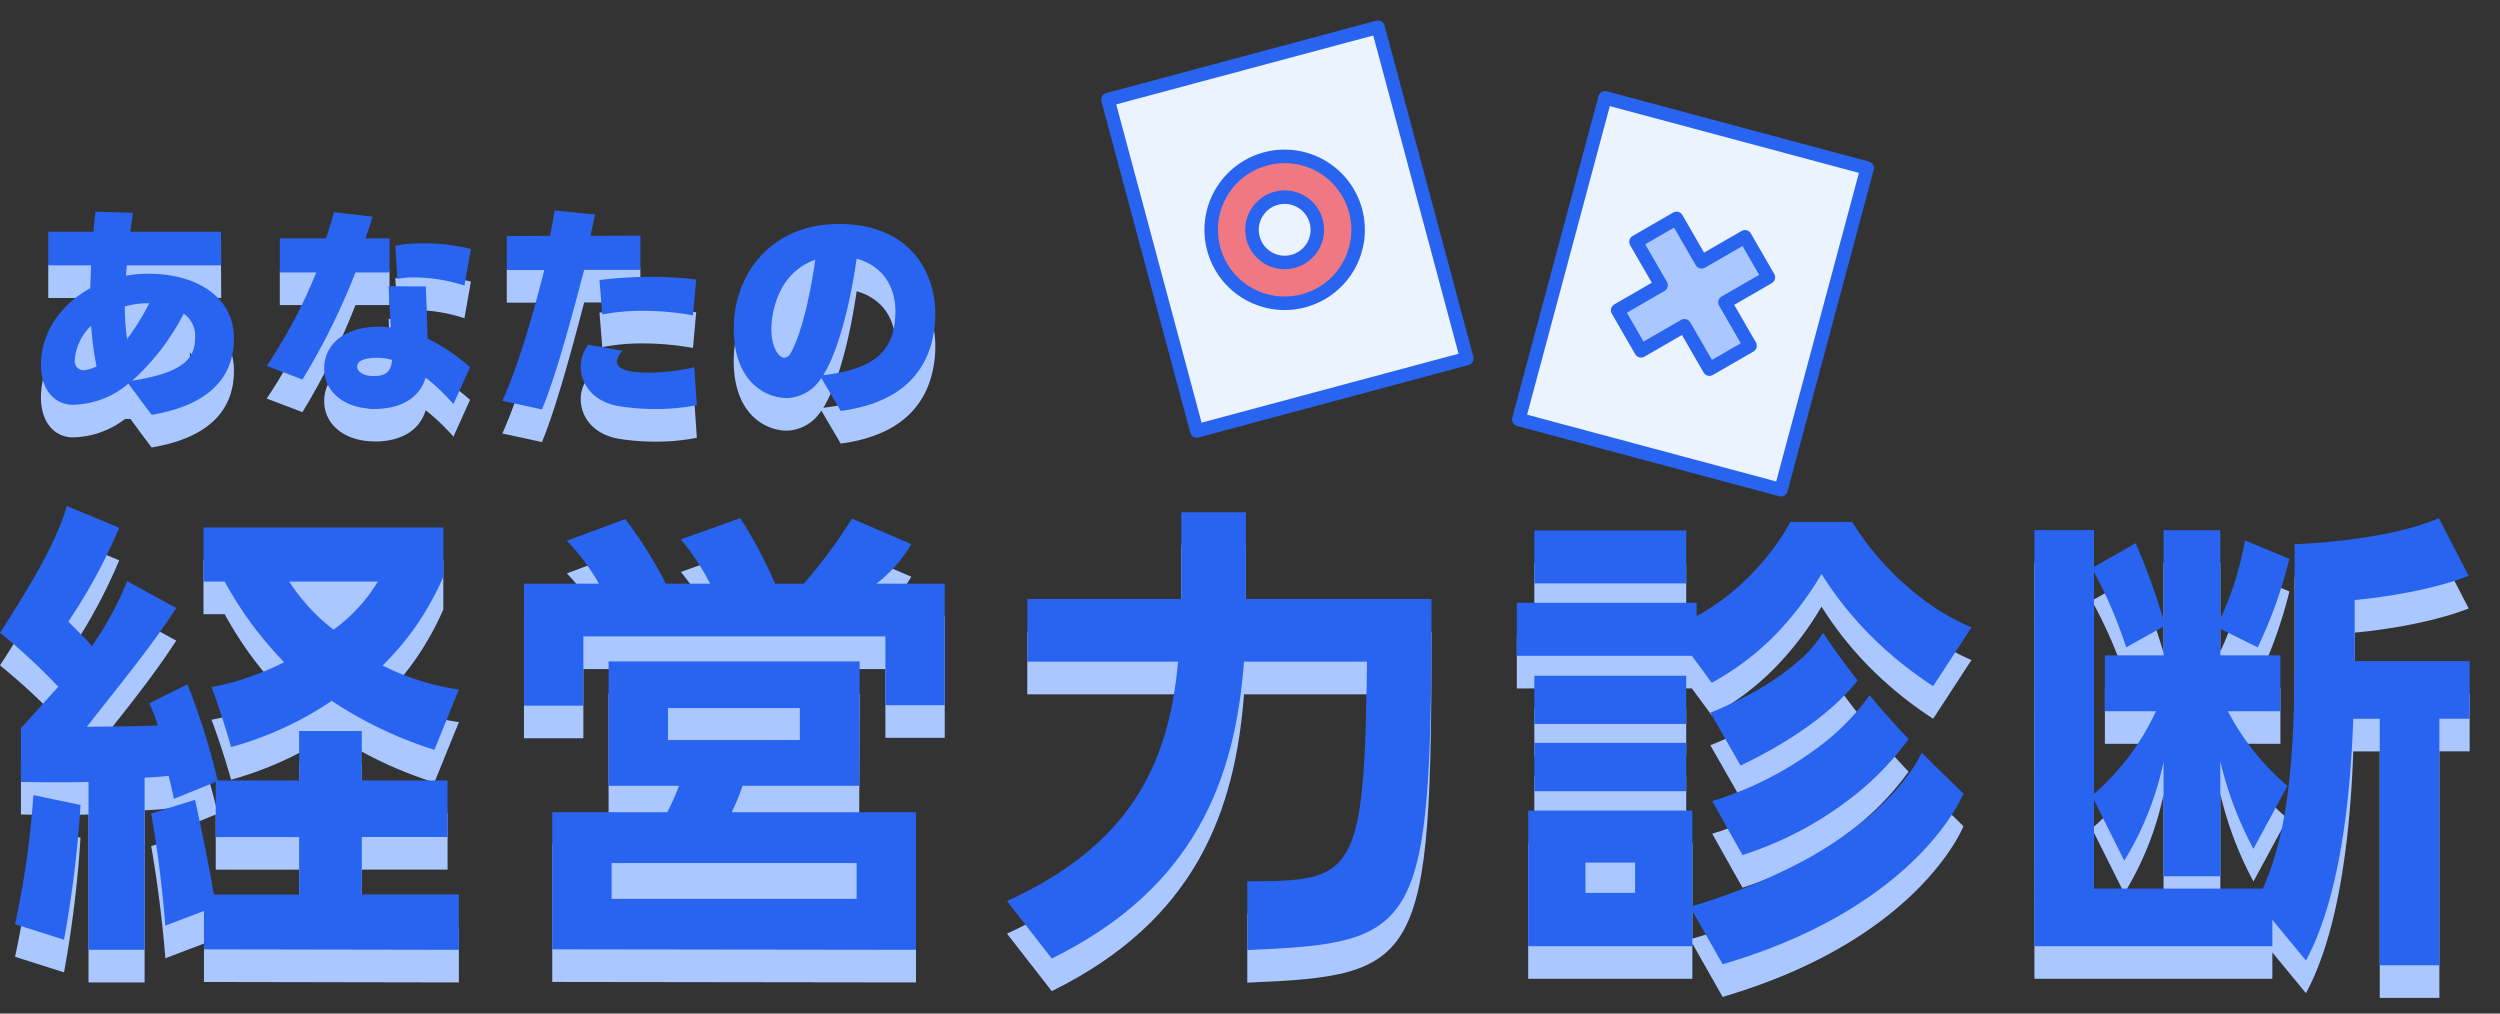
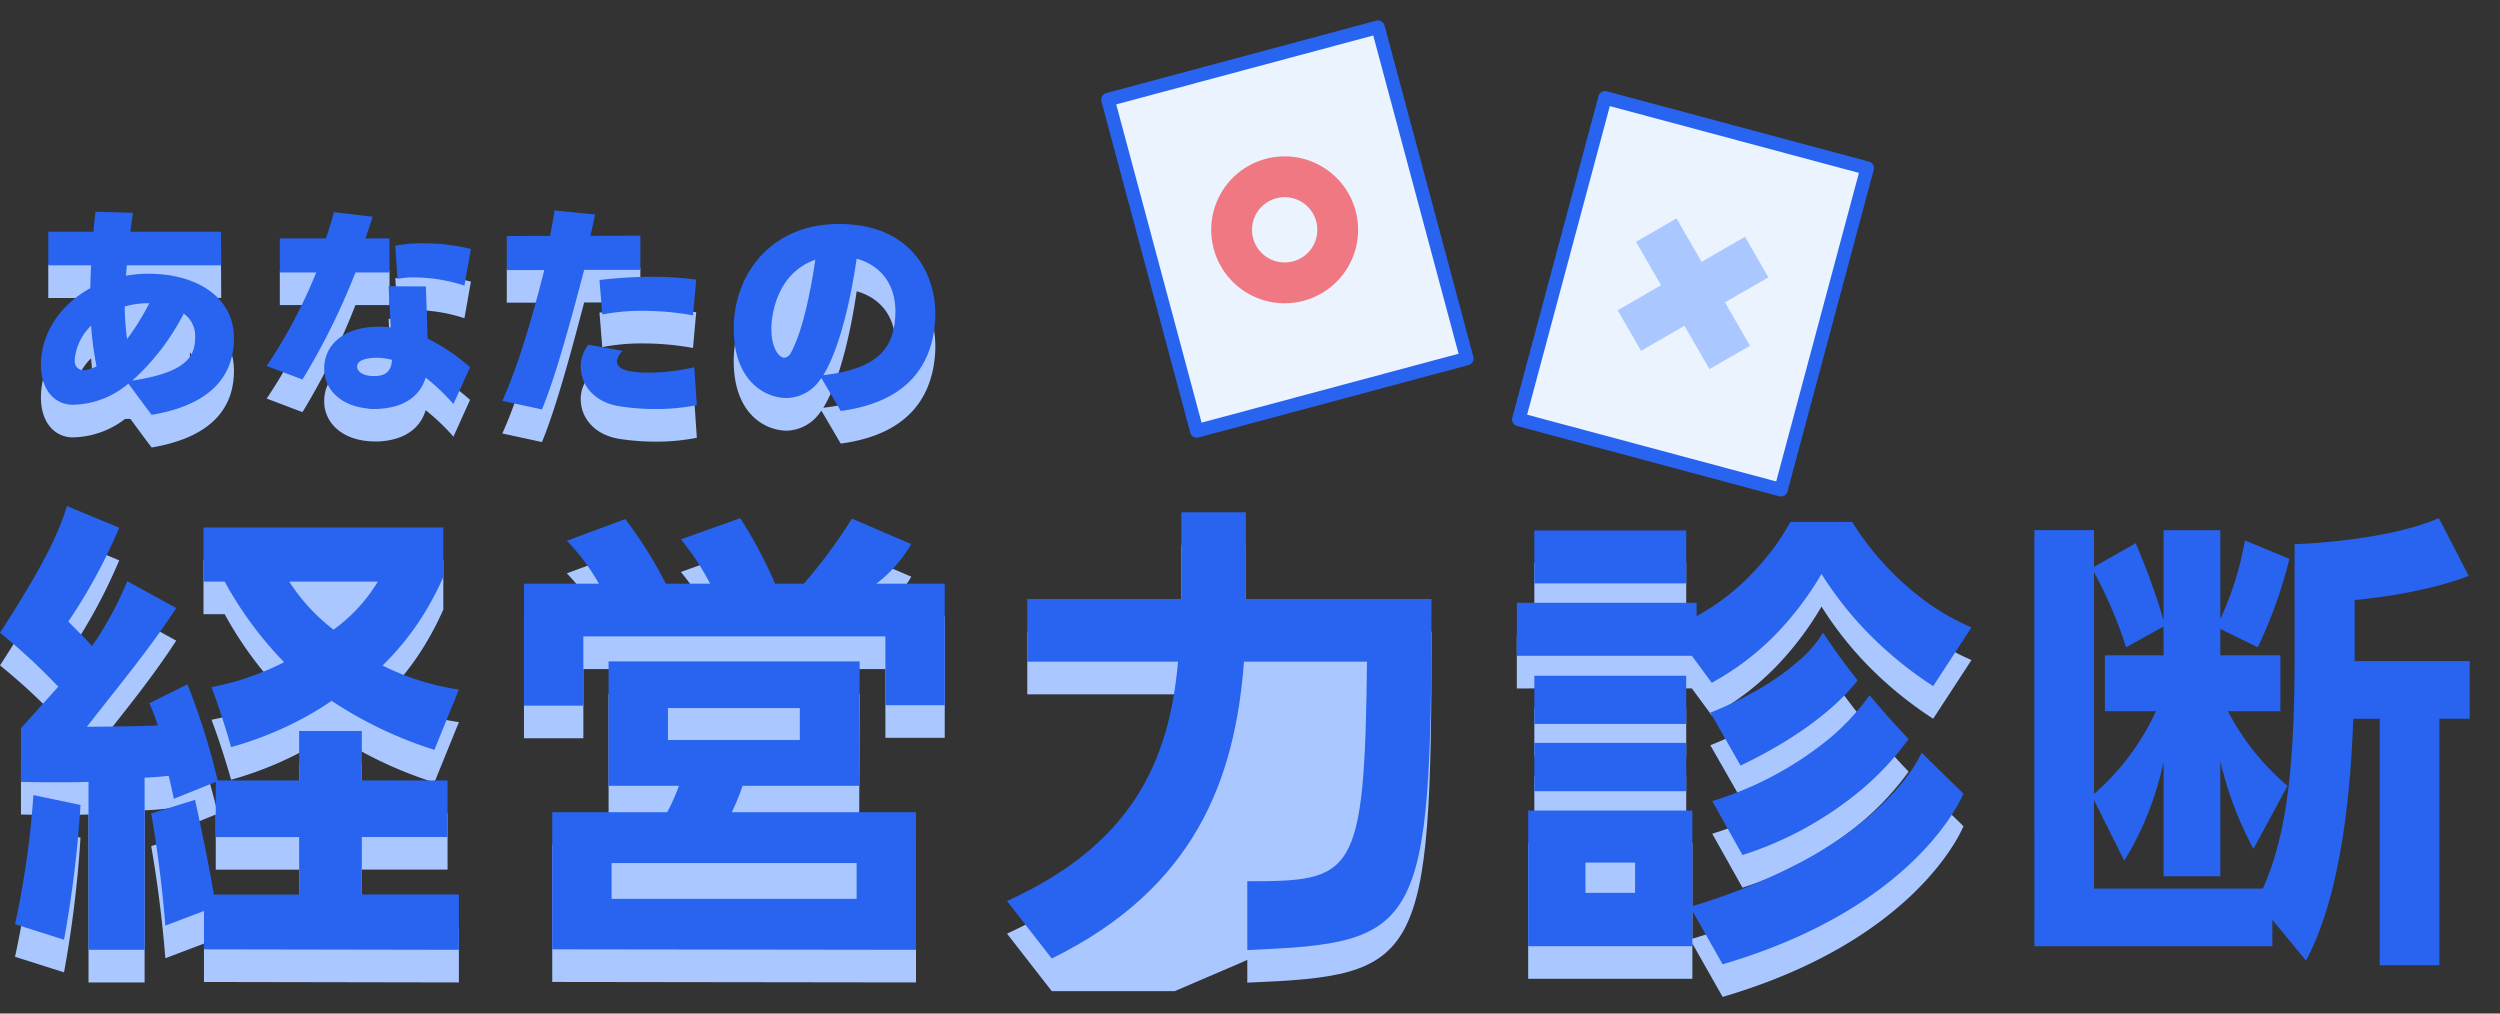
<svg xmlns="http://www.w3.org/2000/svg" width="370" height="150" viewBox="0 0 370 150">
  <rect x="0" y="0" width="370" height="150" fill="#333333" stroke="none" />
  <g transform="translate(-0.016 29.737)">
    <rect width="370" height="150" transform="translate(0.017 -29.737)" fill="#fff" opacity="0" />
    <g transform="translate(0.017 6.233)">
      <path d="M34.171,32.912h0a60.007,60.007,0,0,1-15.2-7.25,48.668,48.668,0,0,1-6.8,3.864A51.617,51.617,0,0,1,4.086,32.51c-.869-3.066-1.983-6.467-2.9-8.877a40.1,40.1,0,0,0,10.745-3.692A54.9,54.9,0,0,1,3.139,8.017H0V0H35.495V7.319A44.214,44.214,0,0,1,31.6,14.373a40.448,40.448,0,0,1-5.1,6.059,37.04,37.04,0,0,0,11.3,3.555l-3.626,8.926Zm-21.48-24.9h0a28.152,28.152,0,0,0,6.555,7.114A24.136,24.136,0,0,0,25.8,8.017Z" transform="translate(30.116 46.919)" fill="#aac8ff" />
      <path d="M32.783,4.751V-3.438H18.417v-8.508H31.109v-8.368H18.417v-7.322H9.142v7.322H-2.922A101.059,101.059,0,0,0-7.385-34.54l-5.649,2.789a29.327,29.327,0,0,1,1.255,3.278c-1.186.139-9.514.209-10.49.209,4.87-6.26,9.424-11.7,13.22-17.573L-16.3-49.812a50.02,50.02,0,0,1-5.23,9.624c-.418-.628-2.859-2.959-3.487-3.656a80.45,80.45,0,0,0,7.531-13.877l-7.741-3.208c-1.186,3.835-3.068,8.159-9.9,18.759a88.052,88.052,0,0,1,8.621,7.98c-1.947,2.165-5.523,6.137-5.523,6.137v7.95s5.609.139,10,0V4.751h8.3V-20.732c.558,0,2.58-.139,3.557-.279.488,1.953.767,3.417.767,3.417L-3.2-20.1v8.159H9.142v8.508H-3.48c-.7-4.254-2.022-10.6-2.789-14.017l-6.485,2.022c1.534,8.717,2.092,16.6,2.092,16.6L-4.944-1V4.682ZM-25.656,3.257a169.6,169.6,0,0,0,2.441-19.944l-6.974-1.464A131.049,131.049,0,0,1-32.908.956Z" transform="translate(35.13 104.68)" fill="#aac8ff" />
      <path d="M30.984-32.445V-50.437H20.872a19.907,19.907,0,0,0,5.16-5.858L17.246-60.06a77.113,77.113,0,0,1-7.113,9.624H5.879A67.232,67.232,0,0,0,.719-60.13l-8.787,3.138a36.632,36.632,0,0,1,4.324,6.555H-10.3a61.161,61.161,0,0,0-6-9.554l-8.647,3.208A31.1,31.1,0,0,1-20.2-50.437H-31.29v18.062H-22.5V-42.626H22.2v10.181ZM26.73,3.758V-16.615H-.536a31.37,31.37,0,0,0,1.6-3.905H18.322l.07-18.41H-18.767v18.41H-8.347a29.657,29.657,0,0,1-1.743,3.905H-27.106v20.3ZM9.535-27.284H-9.981v-4.742H9.535Zm8.408,23.5H-18.319v-5.3H17.944Z" transform="translate(108.836 105.673)" fill="#aac8ff" />
-       <path d="M2.035,5.075C27.628,4.029,29.3,2.355,29.3-46.879H1.826V-59.71H-7.728v12.831h-22.8V-37.6H-8.216C-9.541-22.541-15.259-10.476-33.53-2.178l6.625,8.508C-5.636-4.13.222-20.239,1.547-37.6h18.2C19.4-5.665,17.8-5.107,2.035-5.107Z" transform="translate(182.565 104.387)" fill="#aac8ff" />
+       <path d="M2.035,5.075C27.628,4.029,29.3,2.355,29.3-46.879H1.826V-59.71H-7.728v12.831h-22.8V-37.6H-8.216C-9.541-22.541-15.259-10.476-33.53-2.178l6.625,8.508h18.2C19.4-5.665,17.8-5.107,2.035-5.107Z" transform="translate(182.565 104.387)" fill="#aac8ff" />
      <path d="M30.457,65.469h0l-4.478-7.914v5.233H1.68V42.712h24.3V56.856A89.207,89.207,0,0,0,41.8,50.477a57.122,57.122,0,0,0,10.148-6.754c1.719-1.455,5.938-5.3,7.978-9.581C61.562,35.8,63,37.195,64.16,38.313l.011.011c.765.74,1.425,1.378,1.931,1.89-.738,1.731-8.007,17.142-35.645,25.256Zm-20.3-15.055V54.9H17.5V50.414ZM33.4,49.3h0l-4.481-7.983A51.031,51.031,0,0,0,45.247,32.86a34.7,34.7,0,0,0,6.965-7.214c1.8,2.169,3.684,4.289,5.767,6.483a42.151,42.151,0,0,1-7.923,8.27A52.206,52.206,0,0,1,33.4,49.3Zm-8.333-9.454H2.59V32.7H25.067V39.84Zm8.052-3.782h0l-4.48-7.841a54.049,54.049,0,0,0,7.826-3.852,36.046,36.046,0,0,0,5.043-3.639A17.887,17.887,0,0,0,45.323,16.4c1.557,2.351,3.279,4.724,5.118,7.055-1.979,2.556-6.861,7.591-17.323,12.6ZM25.067,29.9H2.59V22.757H25.067V29.9Zm36.551-5.6h0a56.739,56.739,0,0,1-9.5-7.718A52.66,52.66,0,0,1,45.092,7.7a46.887,46.887,0,0,1-6.861,9.023,39.883,39.883,0,0,1-9.382,7.081l-2.943-3.99H0V11.972H26.608v1.961A32.942,32.942,0,0,0,32.761,9.6a37.287,37.287,0,0,0,4.323-4.549A31.733,31.733,0,0,0,40.472,0h9.171a38.778,38.778,0,0,0,4.49,5.968,42.021,42.021,0,0,0,5.524,5.137,34.83,34.83,0,0,0,7.631,4.507L61.618,24.3ZM25.067,9.1H2.59V1.26H25.067V9.1Z" transform="translate(224.49 46.104)" fill="#aac8ff" />
-       <path d="M33.954,16.7V-19.785h4.481v-8.542H21.42V-37.36s9.663-.77,16.875-3.571l-4.411-8.542c-8.192,3.5-21.356,3.851-21.356,3.851V-29.1c0,18-1.47,27.1-4.691,34.45h-25V-7.742l4.481,8.963A46.035,46.035,0,0,0-6.868-13.413V3.532h8.4V-13.483A53.094,53.094,0,0,0,6.436-.53l5.041-9.313A36.811,36.811,0,0,1,2.654-20.906h7.772v-8.262H1.534v-3.921l5.532,2.731a67.684,67.684,0,0,0,4.691-13.094L5.175-46.183A46.252,46.252,0,0,1,1.534-34.56V-47.695h-8.4V-34.35A94.328,94.328,0,0,0-11-45.763l-6.162,3.5v-5.433h-8.823l.005,61.57H9.236v-3.9L14.208,16c4.131-7.632,6.442-19.956,7-35.78h3.921V16.7Zm-41.942-37.6A36.589,36.589,0,0,1-17.161-8.652v-32.84A66.467,66.467,0,0,1-12.4-30.358l5.532-3.081v4.271h-8.683v8.262Z" transform="translate(327.073 95.017)" fill="#aac8ff" />
      <path d="M28.635-19.007,28.6-23.98H15.182l.383-2.805-5.547-.159c-.1.956-.223,1.945-.287,2.965H3.036v4.973H9.38c-.064,1.116-.1,2.263-.128,3.379-4.463,2.455-7.3,6.695-7.3,11.317,0,3.857,2.1,5.8,4.463,5.93h.446a13.049,13.049,0,0,0,8.034-3.124c1.148,1.53,2.263,3.092,3.443,4.622C28.539,1.4,30.516-3.96,30.516-8.232c0-6.121-5.579-9.532-12.624-9.532a19.228,19.228,0,0,0-3.347.287c.032-.51.064-1.02.128-1.53ZM24.778-8.263c-.1,2.168-.478,5.005-9.309,6.312a34.517,34.517,0,0,0,7.619-9.914,4.038,4.038,0,0,1,1.69,3.411ZM6.957-5.107A7.943,7.943,0,0,1,9.38-10.081a46.057,46.057,0,0,0,.8,6.025,5.491,5.491,0,0,1-1.945.574A1.307,1.307,0,0,1,6.957-4.948ZM17.987-13.4A36.493,36.493,0,0,1,14.7-8.1a38.844,38.844,0,0,1-.351-4.814,12.234,12.234,0,0,1,3-.478Zm47.6-8.034a28.977,28.977,0,0,0-7.045-.829,20.23,20.23,0,0,0-4.144.351L54.712-17a12.019,12.019,0,0,1,2.487-.223,24.468,24.468,0,0,1,7.428,1.211ZM51.174-2.621c-1.658,0-2.423-.765-2.423-1.339v-.032c0-.988,1.275-1.275,2.678-1.339h.255a8.575,8.575,0,0,1,2.232.319c-.128,1.5-.733,2.391-2.646,2.391ZM65.456-3.928a27.852,27.852,0,0,0-6.28-4.24c-.064-2.582-.159-5.133-.255-7.715l-5.515-.032c.1,2.136.223,4.208.319,6.089a16.746,16.746,0,0,0-1.785-.1c-5.164,0-8.065,2.71-8.065,6.153v.1c0,3.092,2.646,5.9,7.555,5.9h.478c3.6-.159,6.121-1.753,6.982-4.622A31.1,31.1,0,0,1,63,1.523Zm-24.8,1.817A101.252,101.252,0,0,0,48.5-17.955h5.037v-5.037h-3.57c.383-1.084.733-2.136,1.084-3.22l-5.738-.669c-.319,1.243-.733,2.518-1.18,3.889H37.306v5.037h5.388A75.026,75.026,0,0,1,35.361-4.119ZM76.1,2.32c2.04-4.909,4.272-13.134,6.248-20.658h8.32v-5.069l-7.4.032c.255-1.052.478-2.1.7-3.156l-5.993-.606c-.159,1.116-.414,2.391-.669,3.762l-6.408.032v5.037h5.547C74.86-12.025,72.66-4.279,70.237,1.045ZM98.642-3.928a30.672,30.672,0,0,1-6.663.8c-1.817,0-4.782-.128-4.782-1.658a2.418,2.418,0,0,1,.861-1.562l-5.069-.924a5.066,5.066,0,0,0-1.148,3.252c0,2.614,1.881,5.324,5.93,5.9A34.8,34.8,0,0,0,93,2.257a30.779,30.779,0,0,0,6.025-.574ZM98.929-16.9a50.671,50.671,0,0,0-6.695-.414,66.962,66.962,0,0,0-7.619.478l.414,5.1a30.7,30.7,0,0,1,6.025-.542,41.968,41.968,0,0,1,7.4.669Zm17.629-2.933c-.765,5.2-1.977,10.839-3.666,13.867a1.255,1.255,0,0,1-.956.638.75.75,0,0,1-.255-.064c-.924-.414-1.626-2.008-1.626-4.208C110.055-11.483,110.756-17.8,116.558-19.836ZM122.679-20c3.379.956,5.738,3.57,5.738,7.906,0,.223-.032.446-.032.669-.255,5.26-3.315,7.81-10.648,8.671C119.4-5.394,121.372-11.069,122.679-20ZM120.32,2.544c11.222-1.5,13.772-8.257,14-13.9v-.478c0-5.866-3.475-13.1-13.867-13.294h-.414c-10.169,0-15.557,7.587-15.557,15.461s4.718,10.3,7.874,10.3A6.2,6.2,0,0,0,117.2-1.983a3.341,3.341,0,0,0,.255-.351Z" transform="translate(4.107 27.136)" fill="#aac8ff" />
-       <rect width="5" height="6" transform="translate(11.108 15.029)" fill="#aac8ff" />
      <rect width="11" height="18" transform="translate(17.108 8.029)" fill="#aac8ff" />
      <rect width="7" height="6" transform="translate(52.108 15.029)" fill="#aac8ff" />
      <rect width="7" height="14" transform="translate(114.108 7.029)" fill="#aac8ff" />
      <rect width="12" height="14" transform="translate(44.108 46.029)" fill="#aac8ff" />
      <rect width="40" height="14" transform="translate(89.108 88.029)" fill="#aac8ff" />
    </g>
    <g transform="translate(0.017 1.406)">
      <path d="M34.171,32.912h0a60.007,60.007,0,0,1-15.2-7.25,48.668,48.668,0,0,1-6.8,3.864A51.617,51.617,0,0,1,4.086,32.51c-.869-3.066-1.983-6.467-2.9-8.877a40.1,40.1,0,0,0,10.745-3.692A54.9,54.9,0,0,1,3.139,8.017H0V0H35.495V7.319A44.214,44.214,0,0,1,31.6,14.373a40.448,40.448,0,0,1-5.1,6.059,37.04,37.04,0,0,0,11.3,3.555l-3.626,8.926Zm-21.48-24.9h0a28.152,28.152,0,0,0,6.555,7.114A24.136,24.136,0,0,0,25.8,8.017Z" transform="translate(30.116 46.92)" fill="#2864f0" stroke="rgba(0,0,0,0)" stroke-miterlimit="10" stroke-width="1" />
      <path d="M32.783,4.751V-3.438H18.417v-8.508H31.109v-8.368H18.417v-7.322H9.142v7.322H-2.922A101.059,101.059,0,0,0-7.385-34.54l-5.649,2.789a29.327,29.327,0,0,1,1.255,3.278c-1.186.139-9.514.209-10.49.209,4.87-6.26,9.424-11.7,13.22-17.573L-16.3-49.812a50.02,50.02,0,0,1-5.23,9.624c-.418-.628-2.859-2.959-3.487-3.656a80.45,80.45,0,0,0,7.531-13.877l-7.741-3.208c-1.186,3.835-3.068,8.159-9.9,18.759a88.052,88.052,0,0,1,8.621,7.98c-1.947,2.165-5.523,6.137-5.523,6.137v7.95s5.609.139,10,0V4.751h8.3V-20.732c.558,0,2.58-.139,3.557-.279.488,1.953.767,3.417.767,3.417L-3.2-20.1v8.159H9.142v8.508H-3.48c-.7-4.254-2.022-10.6-2.789-14.017l-6.485,2.022c1.534,8.717,2.092,16.6,2.092,16.6L-4.944-1V4.682ZM-25.656,3.257a169.6,169.6,0,0,0,2.441-19.944l-6.974-1.464A131.049,131.049,0,0,1-32.908.956Z" transform="translate(35.13 104.68)" fill="#2864f0" />
      <path d="M30.984-32.445V-50.437H20.872a19.907,19.907,0,0,0,5.16-5.858L17.246-60.06a77.113,77.113,0,0,1-7.113,9.624H5.879A67.232,67.232,0,0,0,.719-60.13l-8.787,3.138a36.632,36.632,0,0,1,4.324,6.555H-10.3a61.161,61.161,0,0,0-6-9.554l-8.647,3.208A31.1,31.1,0,0,1-20.2-50.437H-31.29v18.062H-22.5V-42.626H22.2v10.181ZM26.73,3.758V-16.615H-.536a31.37,31.37,0,0,0,1.6-3.905H18.322l.07-18.41H-18.767v18.41H-8.347a29.657,29.657,0,0,1-1.743,3.905H-27.106v20.3ZM9.535-27.284H-9.981v-4.742H9.535Zm8.408,23.5H-18.319v-5.3H17.944Z" transform="translate(108.836 105.673)" fill="#2864f0" />
      <path d="M2.035,5.075C27.628,4.029,29.3,2.355,29.3-46.879H1.826V-59.71H-7.728v12.831h-22.8V-37.6H-8.216C-9.541-22.541-15.259-10.476-33.53-2.178l6.625,8.508C-5.636-4.13.222-20.239,1.547-37.6h18.2C19.4-5.665,17.8-5.107,2.035-5.107Z" transform="translate(182.565 104.387)" fill="#2864f0" />
      <path d="M30.457,65.469h0l-4.478-7.914v5.233H1.68V42.712h24.3V56.856A89.207,89.207,0,0,0,41.8,50.477a57.122,57.122,0,0,0,10.148-6.754c1.719-1.455,5.938-5.3,7.978-9.581C61.562,35.8,63,37.195,64.16,38.313l.011.011c.765.74,1.425,1.378,1.931,1.89-.738,1.731-8.007,17.142-35.645,25.256Zm-20.3-15.055V54.9H17.5V50.414ZM33.4,49.3h0l-4.481-7.983A51.031,51.031,0,0,0,45.247,32.86a34.7,34.7,0,0,0,6.965-7.214c1.8,2.169,3.684,4.289,5.767,6.483a42.151,42.151,0,0,1-7.923,8.27A52.206,52.206,0,0,1,33.4,49.3Zm-8.333-9.454H2.59V32.7H25.067V39.84Zm8.052-3.782h0l-4.48-7.841a54.049,54.049,0,0,0,7.826-3.852,36.046,36.046,0,0,0,5.043-3.639A17.887,17.887,0,0,0,45.323,16.4c1.557,2.351,3.279,4.724,5.118,7.055-1.979,2.556-6.861,7.591-17.323,12.6ZM25.067,29.9H2.59V22.757H25.067V29.9Zm36.551-5.6h0a56.739,56.739,0,0,1-9.5-7.718A52.66,52.66,0,0,1,45.092,7.7a46.887,46.887,0,0,1-6.861,9.023,39.883,39.883,0,0,1-9.382,7.081l-2.943-3.99H0V11.972H26.608v1.961A32.942,32.942,0,0,0,32.761,9.6a37.287,37.287,0,0,0,4.323-4.549A31.733,31.733,0,0,0,40.472,0h9.171a38.778,38.778,0,0,0,4.49,5.968,42.021,42.021,0,0,0,5.524,5.137,34.83,34.83,0,0,0,7.631,4.507L61.618,24.3ZM25.067,9.1H2.59V1.26H25.067V9.1Z" transform="translate(224.49 46.104)" fill="#2864f0" stroke="rgba(0,0,0,0)" stroke-miterlimit="10" stroke-width="1" />
      <path d="M33.954,16.7V-19.785h4.481v-8.542H21.42V-37.36s9.663-.77,16.875-3.571l-4.411-8.542c-8.192,3.5-21.356,3.851-21.356,3.851V-29.1c0,18-1.47,27.1-4.691,34.45h-25V-7.742l4.481,8.963A46.035,46.035,0,0,0-6.868-13.413V3.532h8.4V-13.483A53.094,53.094,0,0,0,6.436-.53l5.041-9.313A36.811,36.811,0,0,1,2.654-20.906h7.772v-8.262H1.534v-3.921l5.532,2.731a67.684,67.684,0,0,0,4.691-13.094L5.175-46.183A46.252,46.252,0,0,1,1.534-34.56V-47.695h-8.4V-34.35A94.328,94.328,0,0,0-11-45.763l-6.162,3.5v-5.433h-8.823l.005,61.57H9.236v-3.9L14.208,16c4.131-7.632,6.442-19.956,7-35.78h3.921V16.7Zm-41.942-37.6A36.589,36.589,0,0,1-17.161-8.652v-32.84A66.467,66.467,0,0,1-12.4-30.358l5.532-3.081v4.271h-8.683v8.262Z" transform="translate(327.073 95.017)" fill="#2864f0" />
      <path d="M28.635-19.007,28.6-23.98H15.182l.383-2.805-5.547-.159c-.1.956-.223,1.945-.287,2.965H3.036v4.973H9.38c-.064,1.116-.1,2.263-.128,3.379-4.463,2.455-7.3,6.695-7.3,11.317,0,3.857,2.1,5.8,4.463,5.93h.446a13.049,13.049,0,0,0,8.034-3.124c1.148,1.53,2.263,3.092,3.443,4.622C28.539,1.4,30.516-3.96,30.516-8.232c0-6.121-5.579-9.532-12.624-9.532a19.228,19.228,0,0,0-3.347.287c.032-.51.064-1.02.128-1.53ZM24.778-8.263c-.1,2.168-.478,5.005-9.309,6.312a34.517,34.517,0,0,0,7.619-9.914,4.038,4.038,0,0,1,1.69,3.411ZM6.957-5.107A7.943,7.943,0,0,1,9.38-10.081a46.057,46.057,0,0,0,.8,6.025,5.491,5.491,0,0,1-1.945.574A1.307,1.307,0,0,1,6.957-4.948ZM17.987-13.4A36.493,36.493,0,0,1,14.7-8.1a38.844,38.844,0,0,1-.351-4.814,12.234,12.234,0,0,1,3-.478Zm47.6-8.034a28.977,28.977,0,0,0-7.045-.829,20.23,20.23,0,0,0-4.144.351L54.712-17a12.019,12.019,0,0,1,2.487-.223,24.468,24.468,0,0,1,7.428,1.211ZM51.174-2.621c-1.658,0-2.423-.765-2.423-1.339v-.032c0-.988,1.275-1.275,2.678-1.339h.255a8.575,8.575,0,0,1,2.232.319c-.128,1.5-.733,2.391-2.646,2.391ZM65.456-3.928a27.852,27.852,0,0,0-6.28-4.24c-.064-2.582-.159-5.133-.255-7.715l-5.515-.032c.1,2.136.223,4.208.319,6.089a16.746,16.746,0,0,0-1.785-.1c-5.164,0-8.065,2.71-8.065,6.153v.1c0,3.092,2.646,5.9,7.555,5.9h.478c3.6-.159,6.121-1.753,6.982-4.622A31.1,31.1,0,0,1,63,1.523Zm-24.8,1.817A101.252,101.252,0,0,0,48.5-17.955h5.037v-5.037h-3.57c.383-1.084.733-2.136,1.084-3.22l-5.738-.669c-.319,1.243-.733,2.518-1.18,3.889H37.306v5.037h5.388A75.026,75.026,0,0,1,35.361-4.119ZM76.1,2.32c2.04-4.909,4.272-13.134,6.248-20.658h8.32v-5.069l-7.4.032c.255-1.052.478-2.1.7-3.156l-5.993-.606c-.159,1.116-.414,2.391-.669,3.762l-6.408.032v5.037h5.547C74.86-12.025,72.66-4.279,70.237,1.045ZM98.642-3.928a30.672,30.672,0,0,1-6.663.8c-1.817,0-4.782-.128-4.782-1.658a2.418,2.418,0,0,1,.861-1.562l-5.069-.924a5.066,5.066,0,0,0-1.148,3.252c0,2.614,1.881,5.324,5.93,5.9A34.8,34.8,0,0,0,93,2.257a30.779,30.779,0,0,0,6.025-.574ZM98.929-16.9a50.671,50.671,0,0,0-6.695-.414,66.962,66.962,0,0,0-7.619.478l.414,5.1a30.7,30.7,0,0,1,6.025-.542,41.968,41.968,0,0,1,7.4.669Zm17.629-2.933c-.765,5.2-1.977,10.839-3.666,13.867a1.255,1.255,0,0,1-.956.638.75.75,0,0,1-.255-.064c-.924-.414-1.626-2.008-1.626-4.208C110.055-11.483,110.756-17.8,116.558-19.836ZM122.679-20c3.379.956,5.738,3.57,5.738,7.906,0,.223-.032.446-.032.669-.255,5.26-3.315,7.81-10.648,8.671C119.4-5.394,121.372-11.069,122.679-20ZM120.32,2.544c11.222-1.5,13.772-8.257,14-13.9v-.478c0-5.866-3.475-13.1-13.867-13.294h-.414c-10.169,0-15.557,7.587-15.557,15.461s4.718,10.3,7.874,10.3A6.2,6.2,0,0,0,117.2-1.983a3.341,3.341,0,0,0,.255-.351Z" transform="translate(4.107 27.136)" fill="#2864f0" />
    </g>
    <g transform="translate(163.993 -25.711)">
      <rect width="41.38" height="50.767" transform="translate(0 10.716) rotate(-15.009)" fill="#ebf3ff" />
      <rect width="41.38" height="50.767" transform="translate(0 10.716) rotate(-15.009)" fill="none" stroke="#2864f0" stroke-linecap="round" stroke-linejoin="round" stroke-width="2" stroke-dasharray="200.024 10.001" />
      <g transform="translate(15.279 19.114)">
        <path d="M36.845,81.338a10.87,10.87,0,1,1,7.685-13.316,10.871,10.871,0,0,1-7.685,13.316M32.78,66.172A4.831,4.831,0,1,0,38.7,69.587a4.832,4.832,0,0,0-5.917-3.415" transform="translate(-23.158 -59.965)" fill="#f07882" />
-         <path d="M36.845,81.338a10.87,10.87,0,1,1,7.685-13.316A10.871,10.871,0,0,1,36.845,81.338ZM32.78,66.172A4.831,4.831,0,1,0,38.7,69.587a4.832,4.832,0,0,0-5.917-3.415Z" transform="translate(-23.158 -59.965)" fill="none" stroke="#2864f0" stroke-linecap="round" stroke-linejoin="round" stroke-width="2" stroke-dasharray="200.024 10.001" />
      </g>
    </g>
    <g transform="translate(224.8 -15.259)">
      <path d="M0,0H49.282V40.169H0Z" transform="translate(0 47.601) rotate(-74.992)" fill="#ebf3ff" />
      <rect width="49.282" height="40.169" transform="translate(0 47.601) rotate(-74.992)" fill="none" stroke="#2864f0" stroke-linecap="round" stroke-linejoin="round" stroke-width="2" stroke-dasharray="200.024 10.001" />
      <path d="M312.394,69.393l-3.464-6-6.42,3.705L298.8,60.674l-6,3.464,3.705,6.42-6.421,3.709,3.465,6,6.42-3.706,3.705,6.42,6-3.465-3.705-6.42Z" transform="translate(-275.457 -42.827)" fill="#aac8ff" />
-       <path d="M312.394,69.393l-3.464-6-6.42,3.705L298.8,60.674l-6,3.464,3.705,6.42-6.421,3.709,3.465,6,6.42-3.706,3.705,6.42,6-3.465-3.705-6.42Z" transform="translate(-275.457 -42.827)" fill="none" stroke="#2864f0" stroke-linecap="round" stroke-linejoin="round" stroke-width="2" stroke-dasharray="200.024 10.001" />
    </g>
  </g>
</svg>